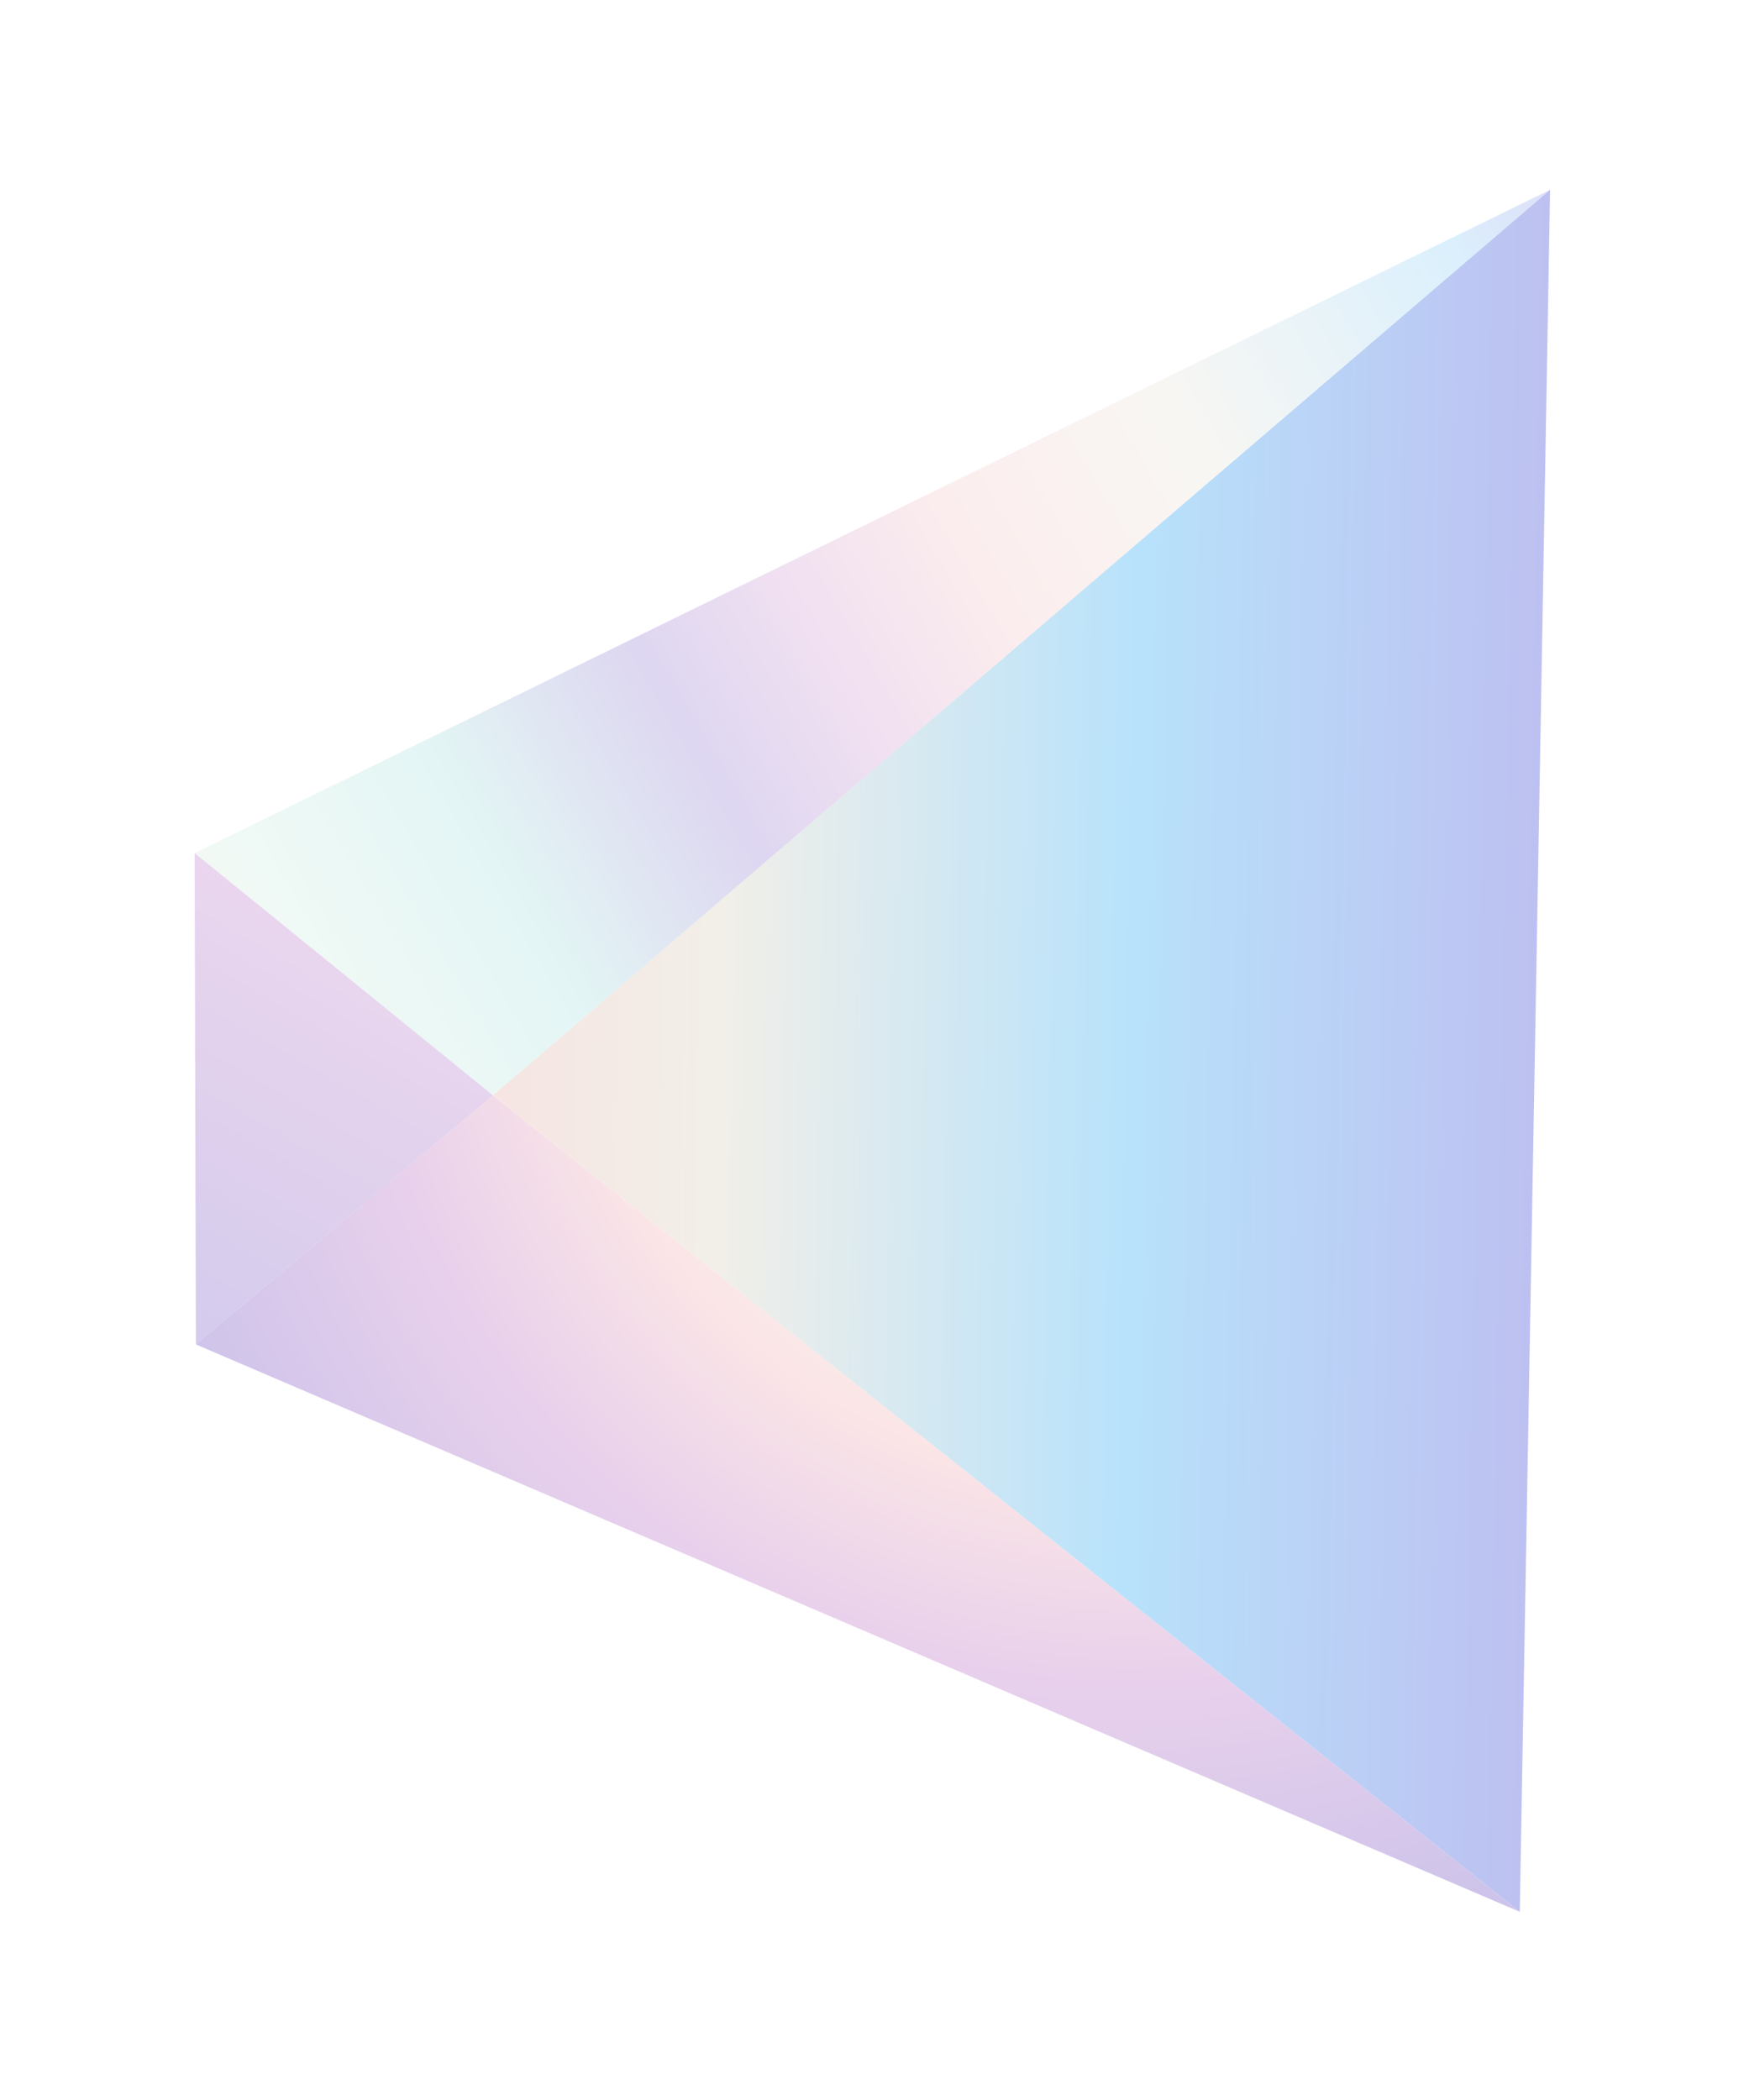
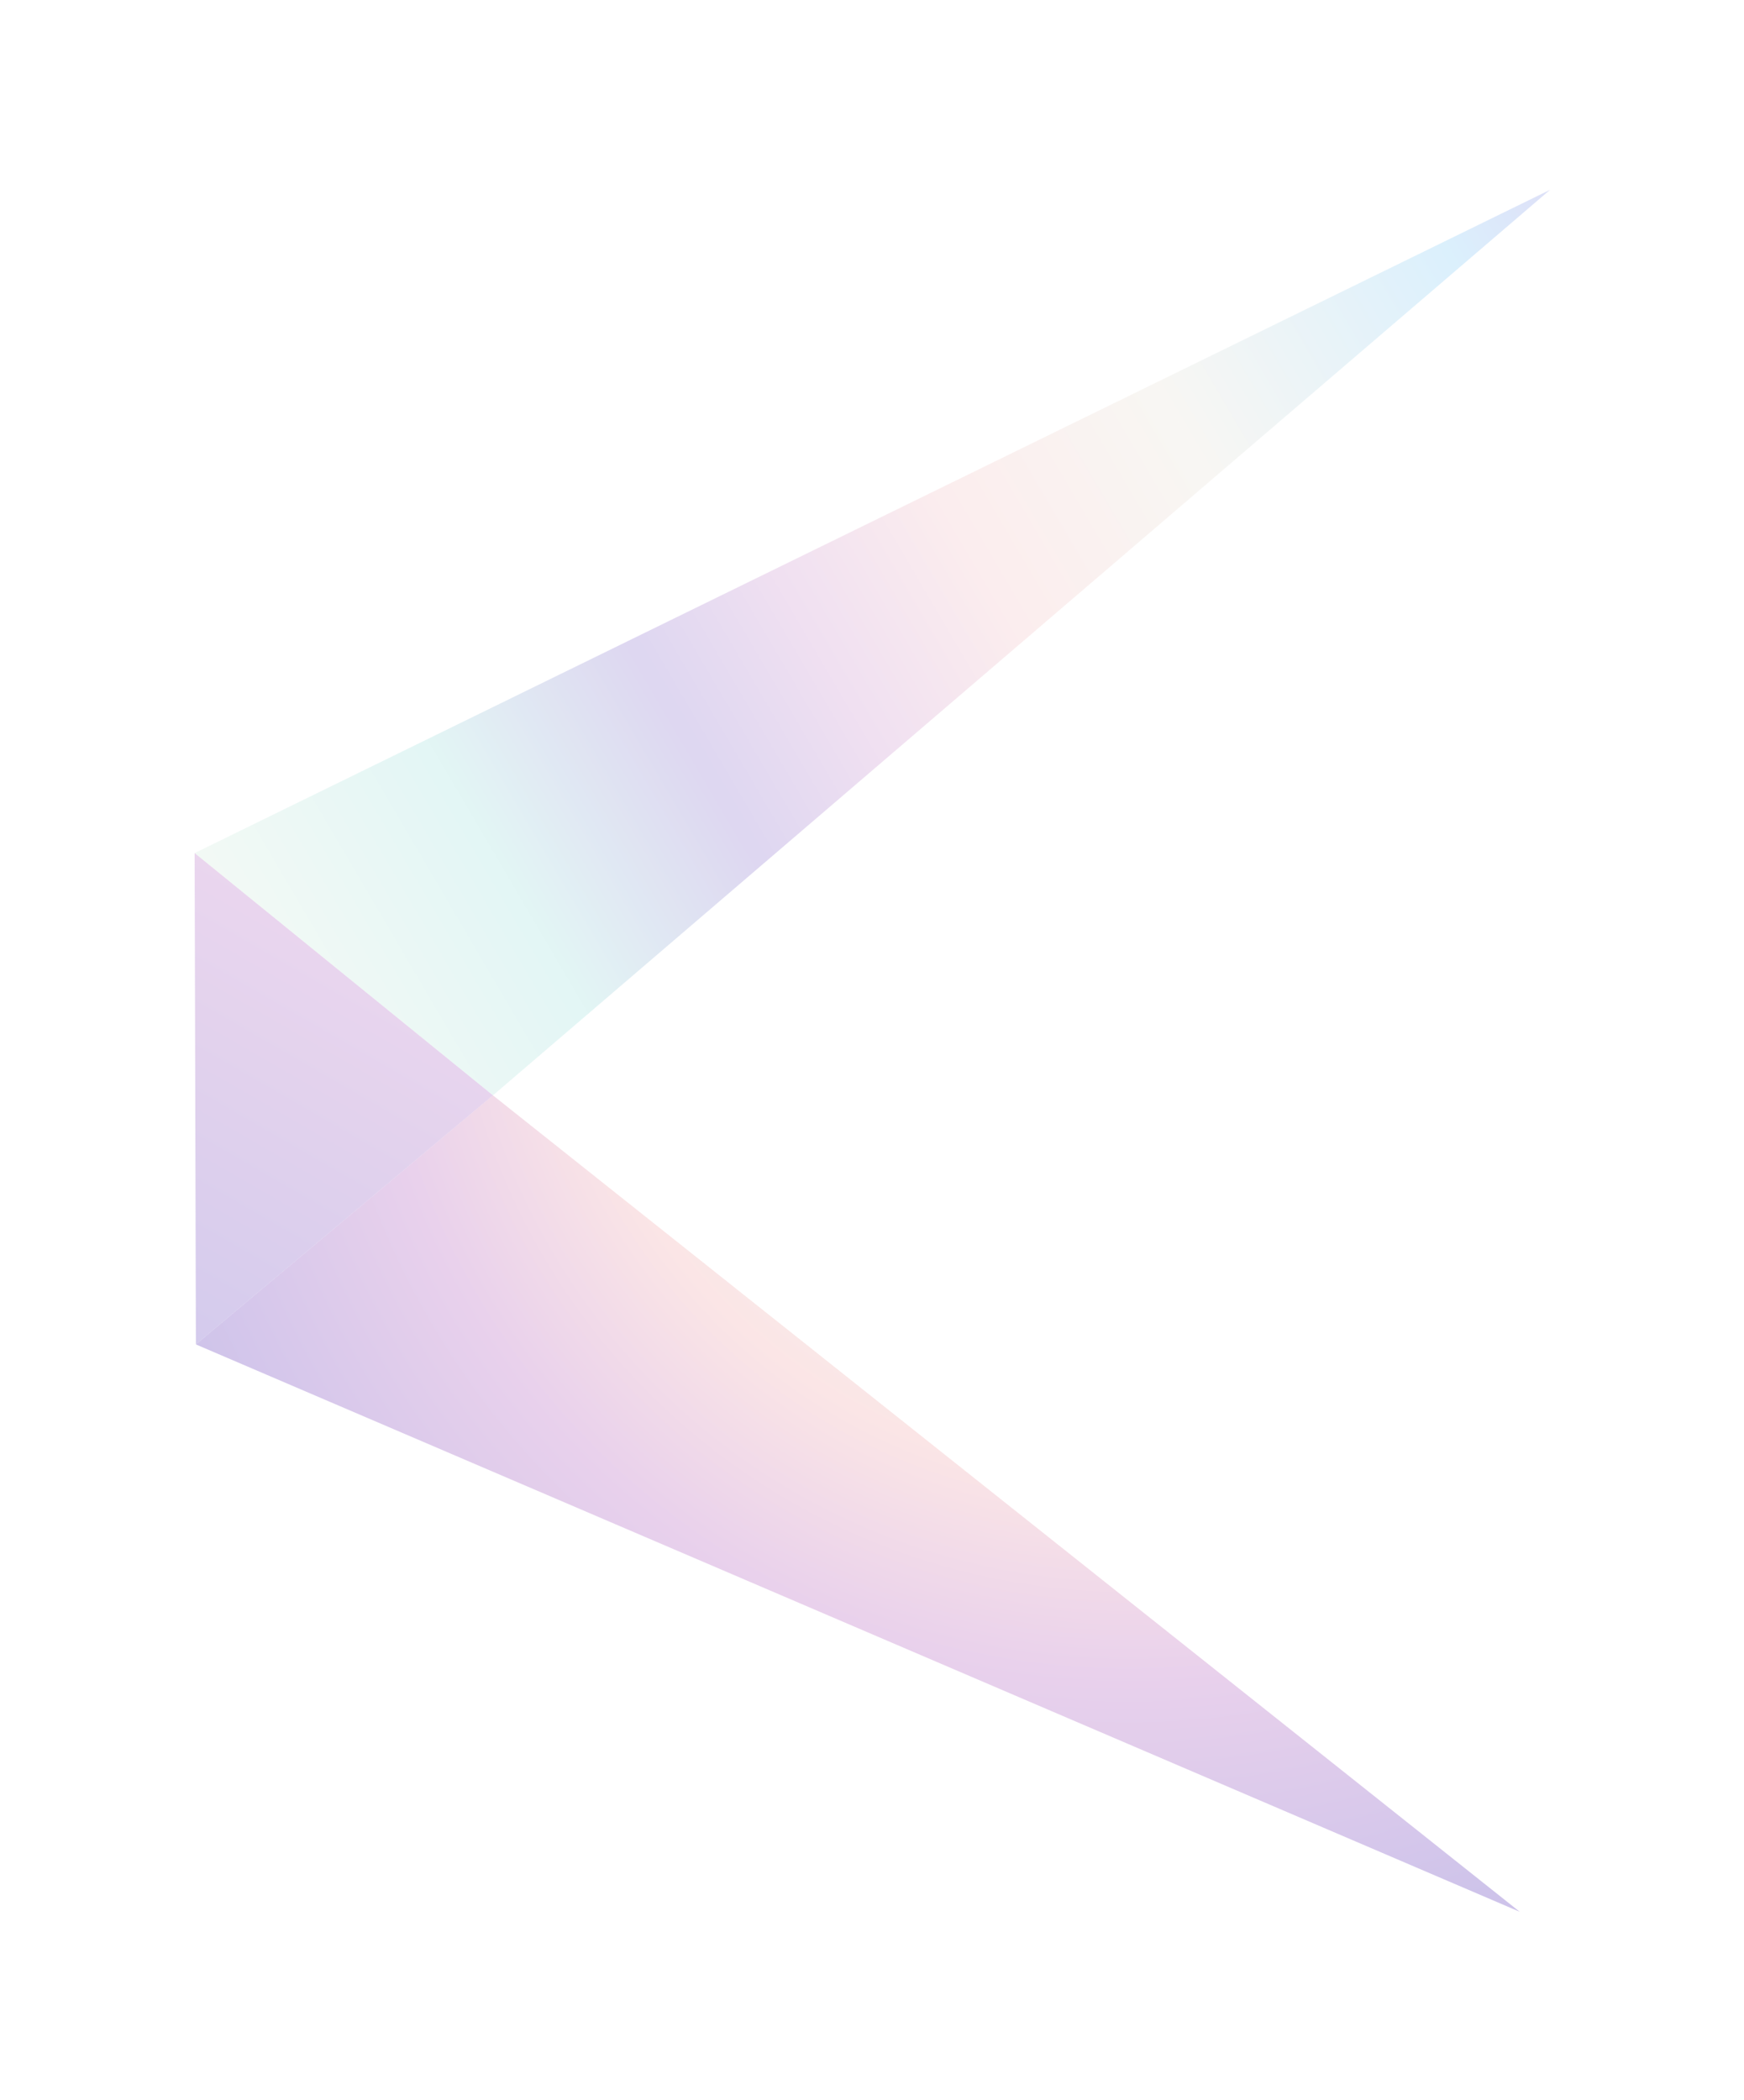
<svg xmlns="http://www.w3.org/2000/svg" width="196" height="236" viewBox="0 0 196 236" fill="none">
  <g filter="url(#filter0_d_414_4929)">
    <path fill-rule="evenodd" clip-rule="evenodd" d="M40.016 139.078L188.8 202.837L73.4 111.089L40.016 139.078Z" fill="url(#paint0_radial_414_4929)" fill-opacity="0.75" />
-     <path d="M73.4 111.089L188.8 202.837L192.206 9.328L73.4 111.089Z" fill="url(#paint1_linear_414_4929)" />
    <path d="M73.4 111.089L192.206 9.328L39.873 83.863L73.4 111.089Z" fill="url(#paint2_linear_414_4929)" fill-opacity="0.5" />
    <path d="M40.016 139.078L73.4 111.089L39.873 83.863L40.016 139.078Z" fill="url(#paint3_linear_414_4929)" fill-opacity="0.65" />
  </g>
  <defs>
    <filter id="filter0_d_414_4929" x="0.873" y="0.329" width="194.333" height="235.509" filterUnits="userSpaceOnUse" color-interpolation-filters="sRGB">
      <feFlood flood-opacity="0" result="BackgroundImageFix" />
      <feColorMatrix in="SourceAlpha" type="matrix" values="0 0 0 0 0 0 0 0 0 0 0 0 0 0 0 0 0 0 127 0" result="hardAlpha" />
      <feOffset dx="-18" dy="12" />
      <feGaussianBlur stdDeviation="10.5" />
      <feComposite in2="hardAlpha" operator="out" />
      <feColorMatrix type="matrix" values="0 0 0 0 0.122 0 0 0 0 0.118 0 0 0 0 0.216 0 0 0 0.33 0" />
      <feBlend mode="normal" in2="BackgroundImageFix" result="effect1_dropShadow_414_4929" />
      <feBlend mode="normal" in="SourceGraphic" in2="effect1_dropShadow_414_4929" result="shape" />
    </filter>
    <radialGradient id="paint0_radial_414_4929" cx="0" cy="0" r="1" gradientUnits="userSpaceOnUse" gradientTransform="translate(144.721 90.722) rotate(120) scale(116.846)">
      <stop stop-color="#B8E2FB" />
      <stop offset="0.336" stop-color="#F2EFE8" />
      <stop offset="0.545" stop-color="#F9DCDD" />
      <stop offset="0.732" stop-color="#E1C1E5" />
      <stop offset="1" stop-color="#BDAFE3" />
    </radialGradient>
    <linearGradient id="paint1_linear_414_4929" x1="268.955" y1="53.639" x2="21.258" y2="49.261" gradientUnits="userSpaceOnUse">
      <stop stop-color="#F1DFC6" />
      <stop offset="0.153" stop-color="#C1A4E8" />
      <stop offset="0.497" stop-color="#B8E2FB" />
      <stop offset="0.684" stop-color="#F2EFE8" />
      <stop offset="0.872" stop-color="#F9DCDD" />
      <stop offset="1" stop-color="#E1C1E5" />
    </linearGradient>
    <linearGradient id="paint2_linear_414_4929" x1="258.275" y1="24.08" x2="31.168" y2="157.364" gradientUnits="userSpaceOnUse">
      <stop stop-color="#F1C6DD" />
      <stop offset="0.139" stop-color="#C1A4E8" />
      <stop offset="0.239" stop-color="#B8E2FB" />
      <stop offset="0.375" stop-color="#F2EFE8" />
      <stop offset="0.478" stop-color="#F9DCDD" />
      <stop offset="0.558" stop-color="#E1C1E5" />
      <stop offset="0.624" stop-color="#BDAFE3" />
      <stop offset="0.72" stop-color="#C7EDEB" />
      <stop offset="0.83" stop-color="#E7F5EB" />
      <stop offset="0.913" stop-color="#F2F0E7" />
      <stop offset="1" stop-color="#DDC1E1" />
    </linearGradient>
    <linearGradient id="paint3_linear_414_4929" x1="191.837" y1="9.115" x2="97.606" y2="172.328" gradientUnits="userSpaceOnUse">
      <stop stop-color="#B8E2FB" />
      <stop offset="0.336" stop-color="#F2EFE8" />
      <stop offset="0.545" stop-color="#F9DCDD" />
      <stop offset="0.732" stop-color="#E1C1E5" />
      <stop offset="1" stop-color="#BDAFE3" />
    </linearGradient>
  </defs>
</svg>